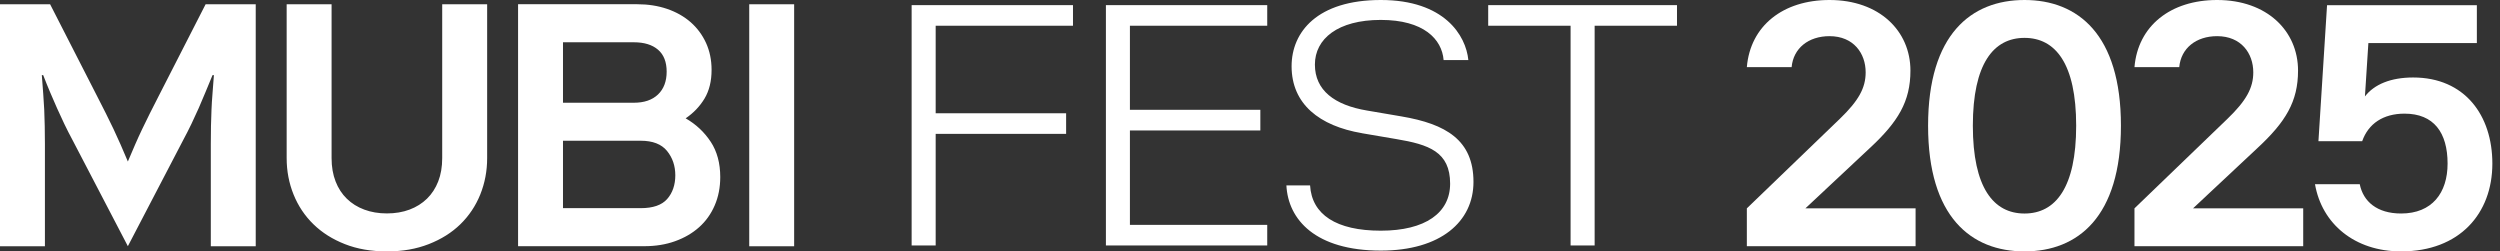
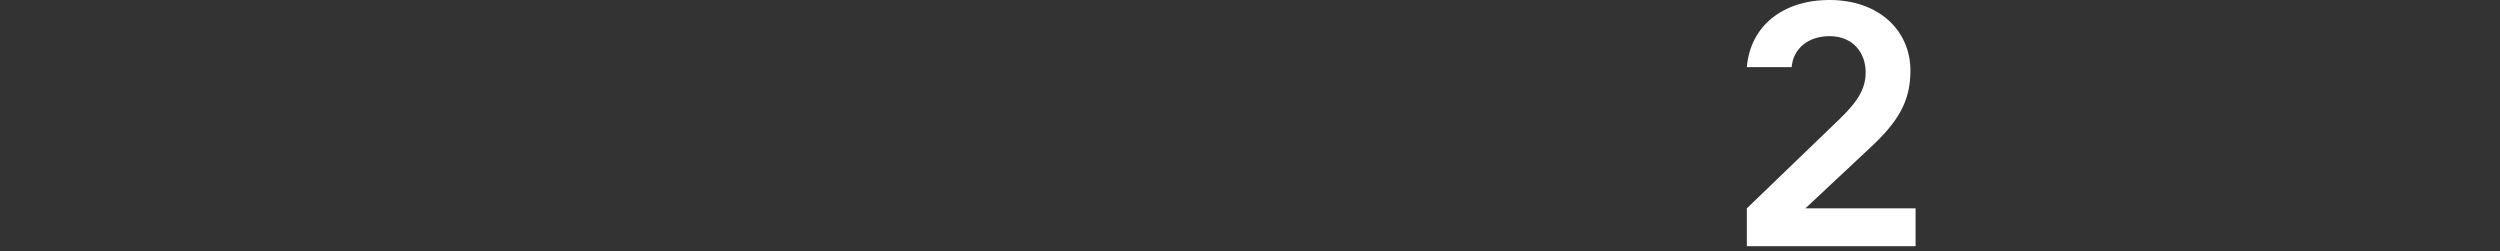
<svg xmlns="http://www.w3.org/2000/svg" width="179" height="18" viewBox="0 0 179 18" fill="none">
  <rect x="0" y="0" width="179" height="18" fill="#333333" stroke="none" />
-   <path fill-rule="evenodd" clip-rule="evenodd" d="M97.515 9.536C94.467 9.018 92.478 7.447 92.478 4.743C92.478 2.285 94.322 0 98.867 0C103.413 0 104.961 2.532 105.134 4.302H103.363C103.24 2.803 101.938 1.426 98.865 1.426C95.792 1.426 94.147 2.778 94.147 4.623C94.147 6.467 95.548 7.524 97.882 7.915L100.34 8.334C103.536 8.876 105.501 10.031 105.501 13.028C105.501 15.855 103.166 17.943 98.865 17.943C94.196 17.943 92.229 15.732 92.106 13.274H93.802C93.925 15.363 95.671 16.517 98.865 16.517C102.058 16.517 103.829 15.239 103.829 13.151C103.829 10.866 102.305 10.348 99.97 9.957L97.513 9.538L97.515 9.536ZM45.877 14.904C46.751 14.904 47.381 14.688 47.77 14.249V14.247C48.157 13.811 48.352 13.23 48.352 12.552C48.352 11.875 48.155 11.294 47.758 10.806C47.362 10.321 46.734 10.077 45.877 10.077H40.31V14.904H45.877ZM45.382 3.027H40.31V7.356H45.382C46.126 7.356 46.702 7.159 47.115 6.763C47.527 6.366 47.733 5.822 47.733 5.13C47.733 4.438 47.527 3.913 47.115 3.559C46.702 3.204 46.123 3.027 45.382 3.027ZM49.093 8.472C49.836 8.9 50.435 9.462 50.888 10.154H50.89C51.343 10.846 51.57 11.688 51.57 12.678C51.57 13.419 51.437 14.097 51.173 14.707C50.91 15.318 50.538 15.838 50.06 16.266C49.58 16.695 49.007 17.03 48.339 17.269C47.672 17.51 46.933 17.628 46.126 17.628H37.094V0.303H45.631C46.406 0.303 47.118 0.416 47.77 0.638C48.42 0.862 48.982 1.18 49.452 1.591C49.922 2.005 50.289 2.5 50.553 3.076C50.816 3.655 50.949 4.297 50.949 5.007C50.949 5.814 50.779 6.499 50.442 7.061C50.102 7.622 49.654 8.092 49.093 8.472ZM32.962 16.057C32.342 16.66 31.588 17.133 30.697 17.48C29.806 17.828 28.826 18 27.703 18C26.58 18 25.578 17.828 24.696 17.48C23.812 17.133 23.061 16.66 22.443 16.057C21.825 15.456 21.35 14.747 21.02 13.929C20.69 13.114 20.525 12.242 20.525 11.319V0.305H23.741V11.319C23.741 11.944 23.837 12.501 24.027 12.988C24.216 13.476 24.485 13.89 24.832 14.227C25.179 14.567 25.595 14.826 26.083 15.008C26.568 15.19 27.109 15.281 27.703 15.281C28.296 15.281 28.835 15.19 29.323 15.008C29.808 14.826 30.224 14.565 30.571 14.227C30.919 13.887 31.187 13.476 31.377 12.988C31.566 12.503 31.662 11.947 31.662 11.319V0.305H34.88V11.319C34.88 12.242 34.715 13.111 34.386 13.929C34.056 14.744 33.58 15.454 32.962 16.057ZM9.155 17.628L13.09 10.08C13.321 9.651 13.525 9.247 13.708 8.868C13.89 8.489 14.062 8.115 14.227 7.743C14.392 7.371 14.552 6.992 14.71 6.605C14.867 6.218 15.035 5.81 15.217 5.379H15.316C15.284 5.83 15.251 6.254 15.219 6.649L15.219 6.649L15.219 6.649L15.219 6.649L15.219 6.649V6.649L15.217 6.679C15.183 7.083 15.158 7.474 15.143 7.854C15.126 8.233 15.114 8.624 15.106 9.028C15.099 9.432 15.094 9.866 15.094 10.329V17.631H18.31V0.305H14.722L11.356 6.888C11.125 7.334 10.915 7.748 10.726 8.127C10.536 8.506 10.354 8.878 10.182 9.24C10.009 9.602 9.839 9.974 9.674 10.353C9.509 10.732 9.337 11.136 9.155 11.565C8.973 11.136 8.8 10.732 8.635 10.353C8.47 9.974 8.3 9.602 8.128 9.24C7.956 8.878 7.773 8.506 7.584 8.127C7.394 7.748 7.183 7.334 6.954 6.888L3.588 0.305H0V17.631H3.216V10.329C3.216 9.866 3.211 9.435 3.203 9.028C3.194 8.624 3.181 8.233 3.167 7.854C3.149 7.474 3.125 7.083 3.093 6.679L3.09 6.649L3.09 6.649C3.059 6.254 3.025 5.83 2.994 5.379H3.093C3.258 5.807 3.423 6.216 3.588 6.605C3.753 6.992 3.918 7.373 4.082 7.743C4.247 8.115 4.42 8.489 4.602 8.868C4.784 9.247 4.989 9.651 5.22 10.08L9.155 17.628ZM53.645 0.305H56.861V17.631H53.645V0.305ZM65.275 0.367H76.826V1.842H66.994V8.11H76.334V9.585H66.994V17.574H65.273V0.367H65.275ZM90.734 0.367H79.183V17.574H90.734V16.099H80.902V9.339H90.241V7.863H80.902V1.842H90.734V0.367ZM114.176 1.842H120.073V0.367H106.555V1.842H112.454V17.574H114.176V1.842Z" fill="white" />
-   <path d="M169.132 10.109H166L166.617 0.37H177.343V3.082H169.576L169.329 6.904C169.995 6.041 171.179 5.548 172.781 5.548C176.48 5.548 178.453 8.26 178.453 11.712C178.453 15.287 176.11 18 171.918 18C168.59 18 166.247 16.027 165.754 13.191H168.959C169.206 14.424 170.192 15.287 171.918 15.287C174.137 15.287 175.247 13.808 175.247 11.712C175.247 9.493 174.261 8.137 172.165 8.137C170.636 8.137 169.576 8.852 169.132 10.109Z" fill="white" />
-   <path d="M156.034 4.808H152.828C153.075 1.849 155.417 0 158.746 0C162.321 0 164.54 2.219 164.54 5.055C164.54 7.274 163.653 8.729 161.631 10.603L157.02 14.918H164.91V17.63H152.828V14.918L159.486 8.507C160.842 7.2 161.335 6.288 161.335 5.178C161.335 3.822 160.472 2.589 158.746 2.589C157.242 2.589 156.157 3.452 156.034 4.808Z" fill="white" />
-   <path d="M141.256 9C141.256 13.438 142.736 15.288 144.955 15.288C147.174 15.288 148.654 13.438 148.654 9C148.654 4.562 147.174 2.712 144.955 2.712C142.736 2.712 141.256 4.562 141.256 9ZM151.859 9C151.859 15.534 148.777 18 144.955 18C141.133 18 138.051 15.534 138.051 9C138.051 2.466 141.133 0 144.955 0C148.777 0 151.859 2.466 151.859 9Z" fill="white" />
  <path d="M128.28 4.808H125.074C125.321 1.849 127.663 0 130.992 0C134.567 0 136.787 2.219 136.787 5.055C136.787 7.274 135.899 8.729 133.877 10.603L129.266 14.918H137.156V17.63H125.074V14.918L131.732 8.507C133.088 7.2 133.581 6.288 133.581 5.178C133.581 3.822 132.718 2.589 130.992 2.589C129.488 2.589 128.403 3.452 128.28 4.808Z" fill="white" />
</svg>